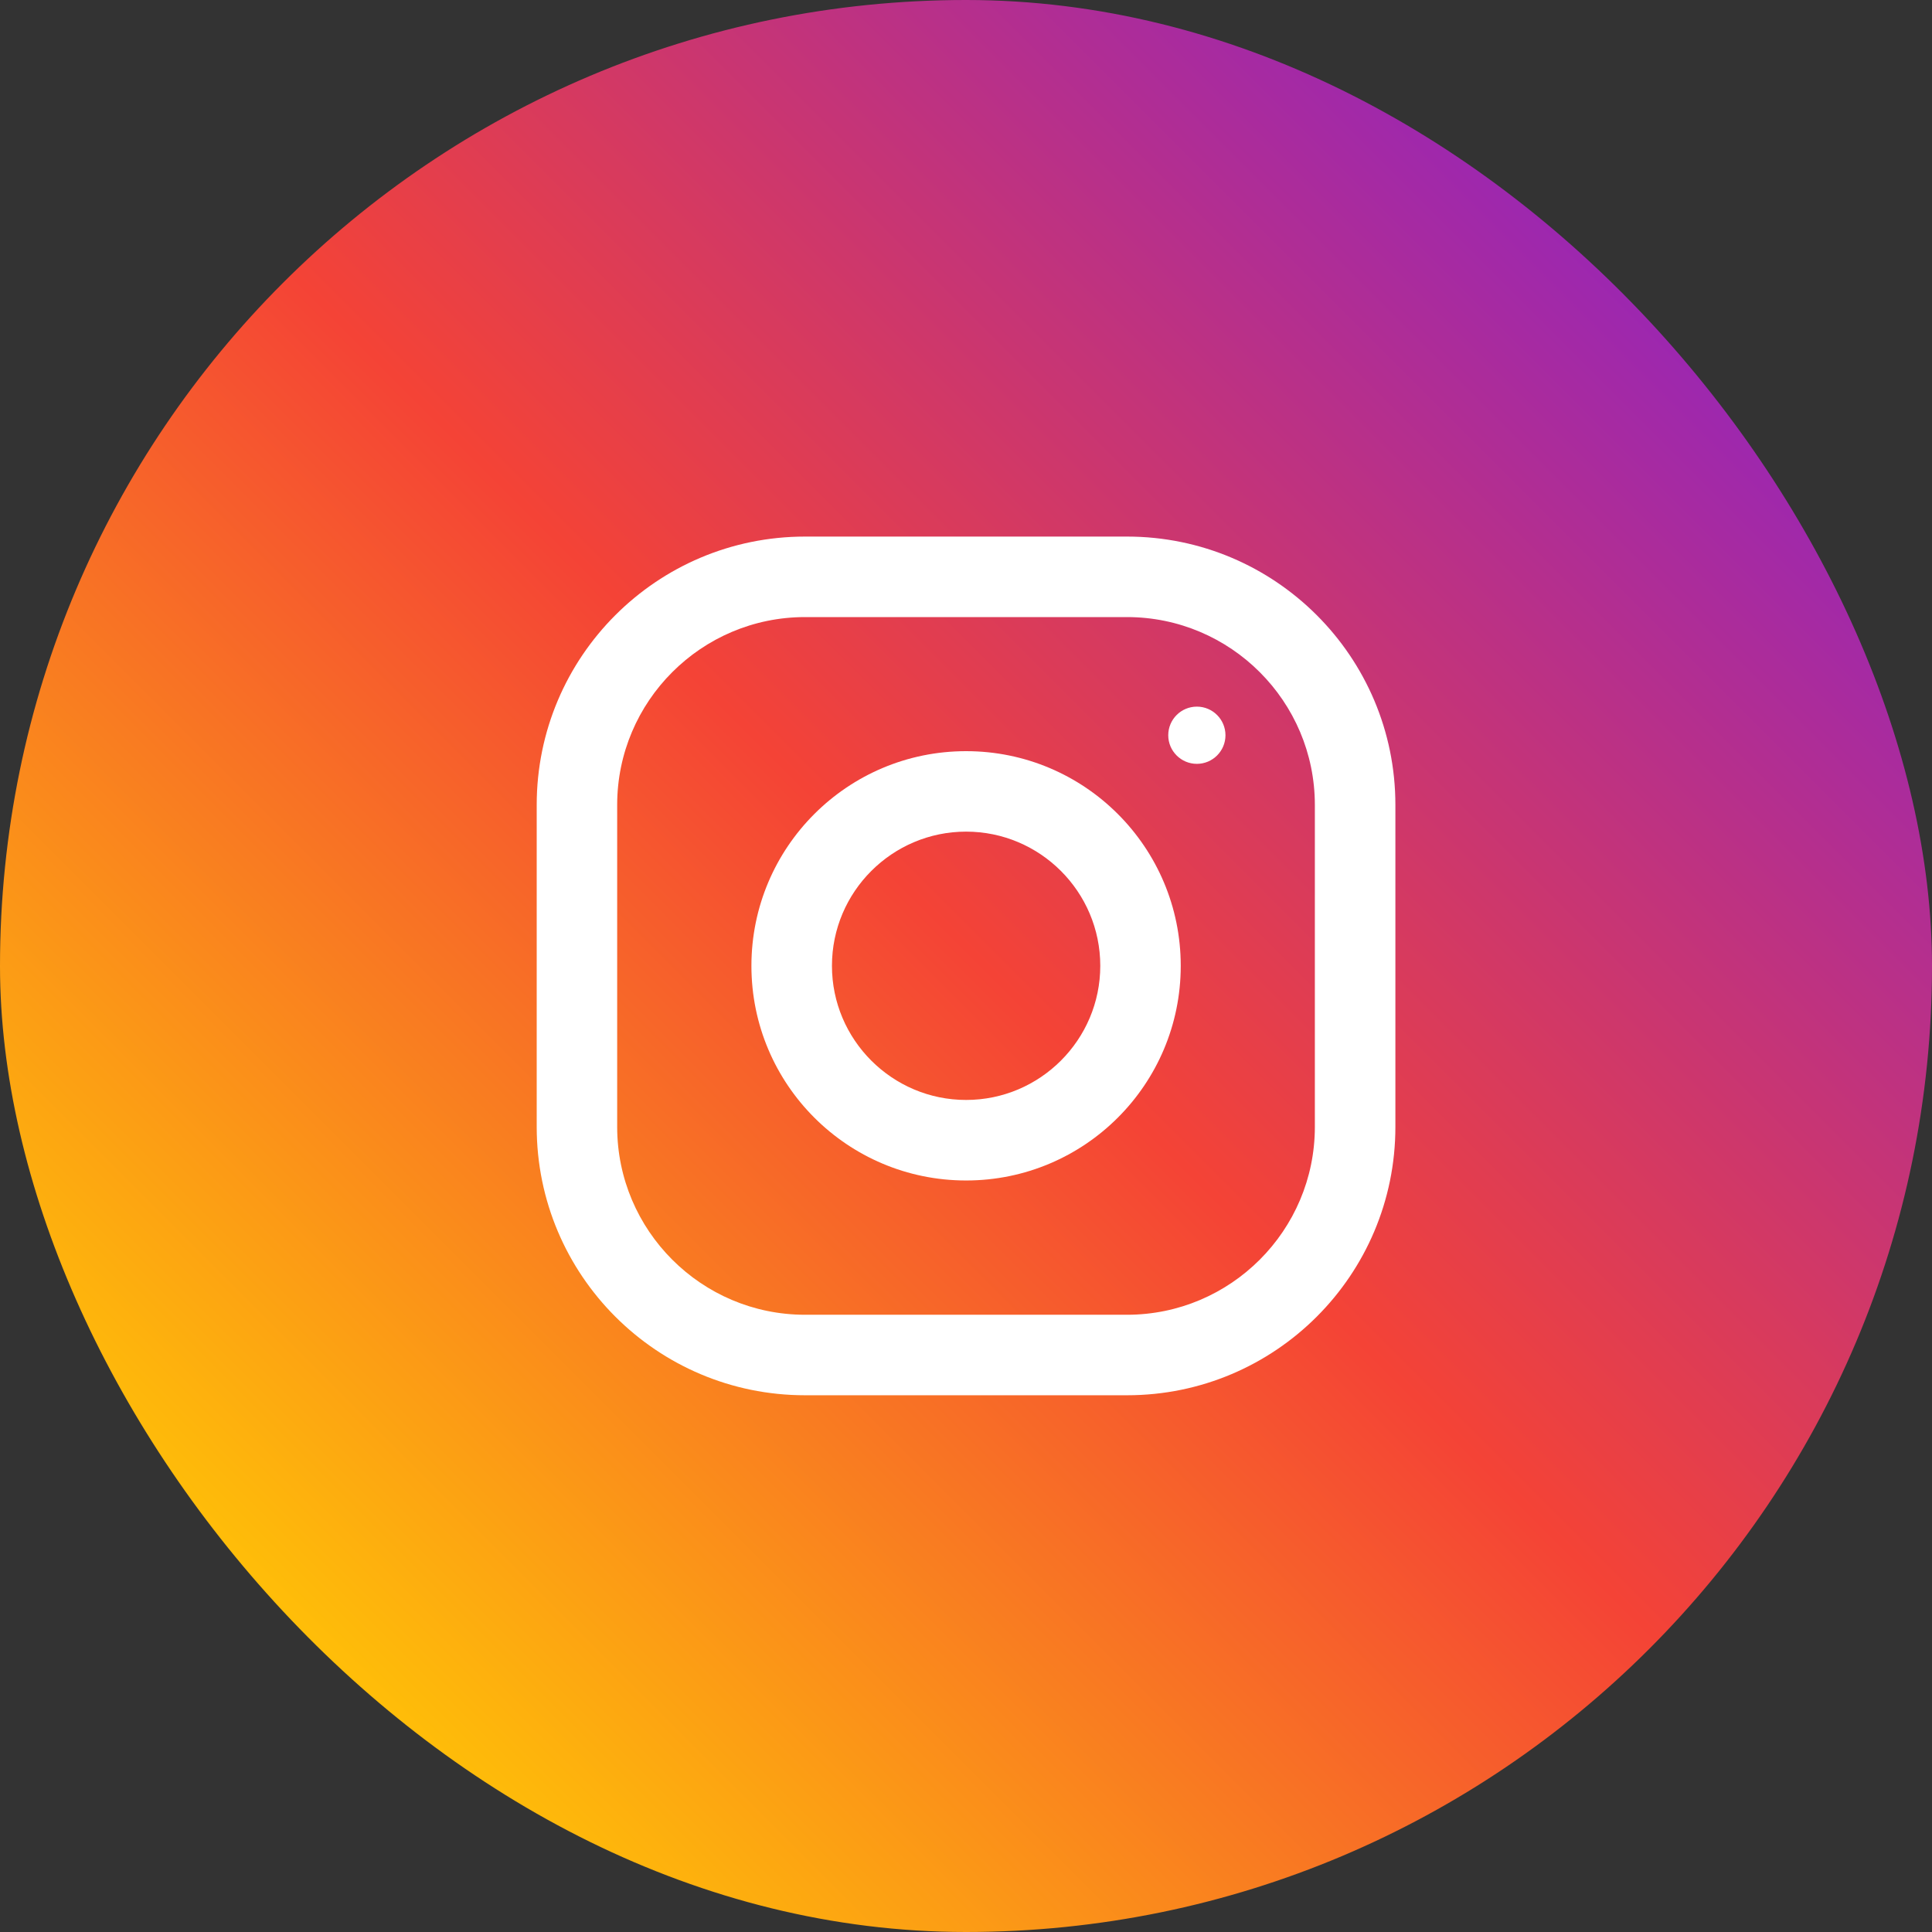
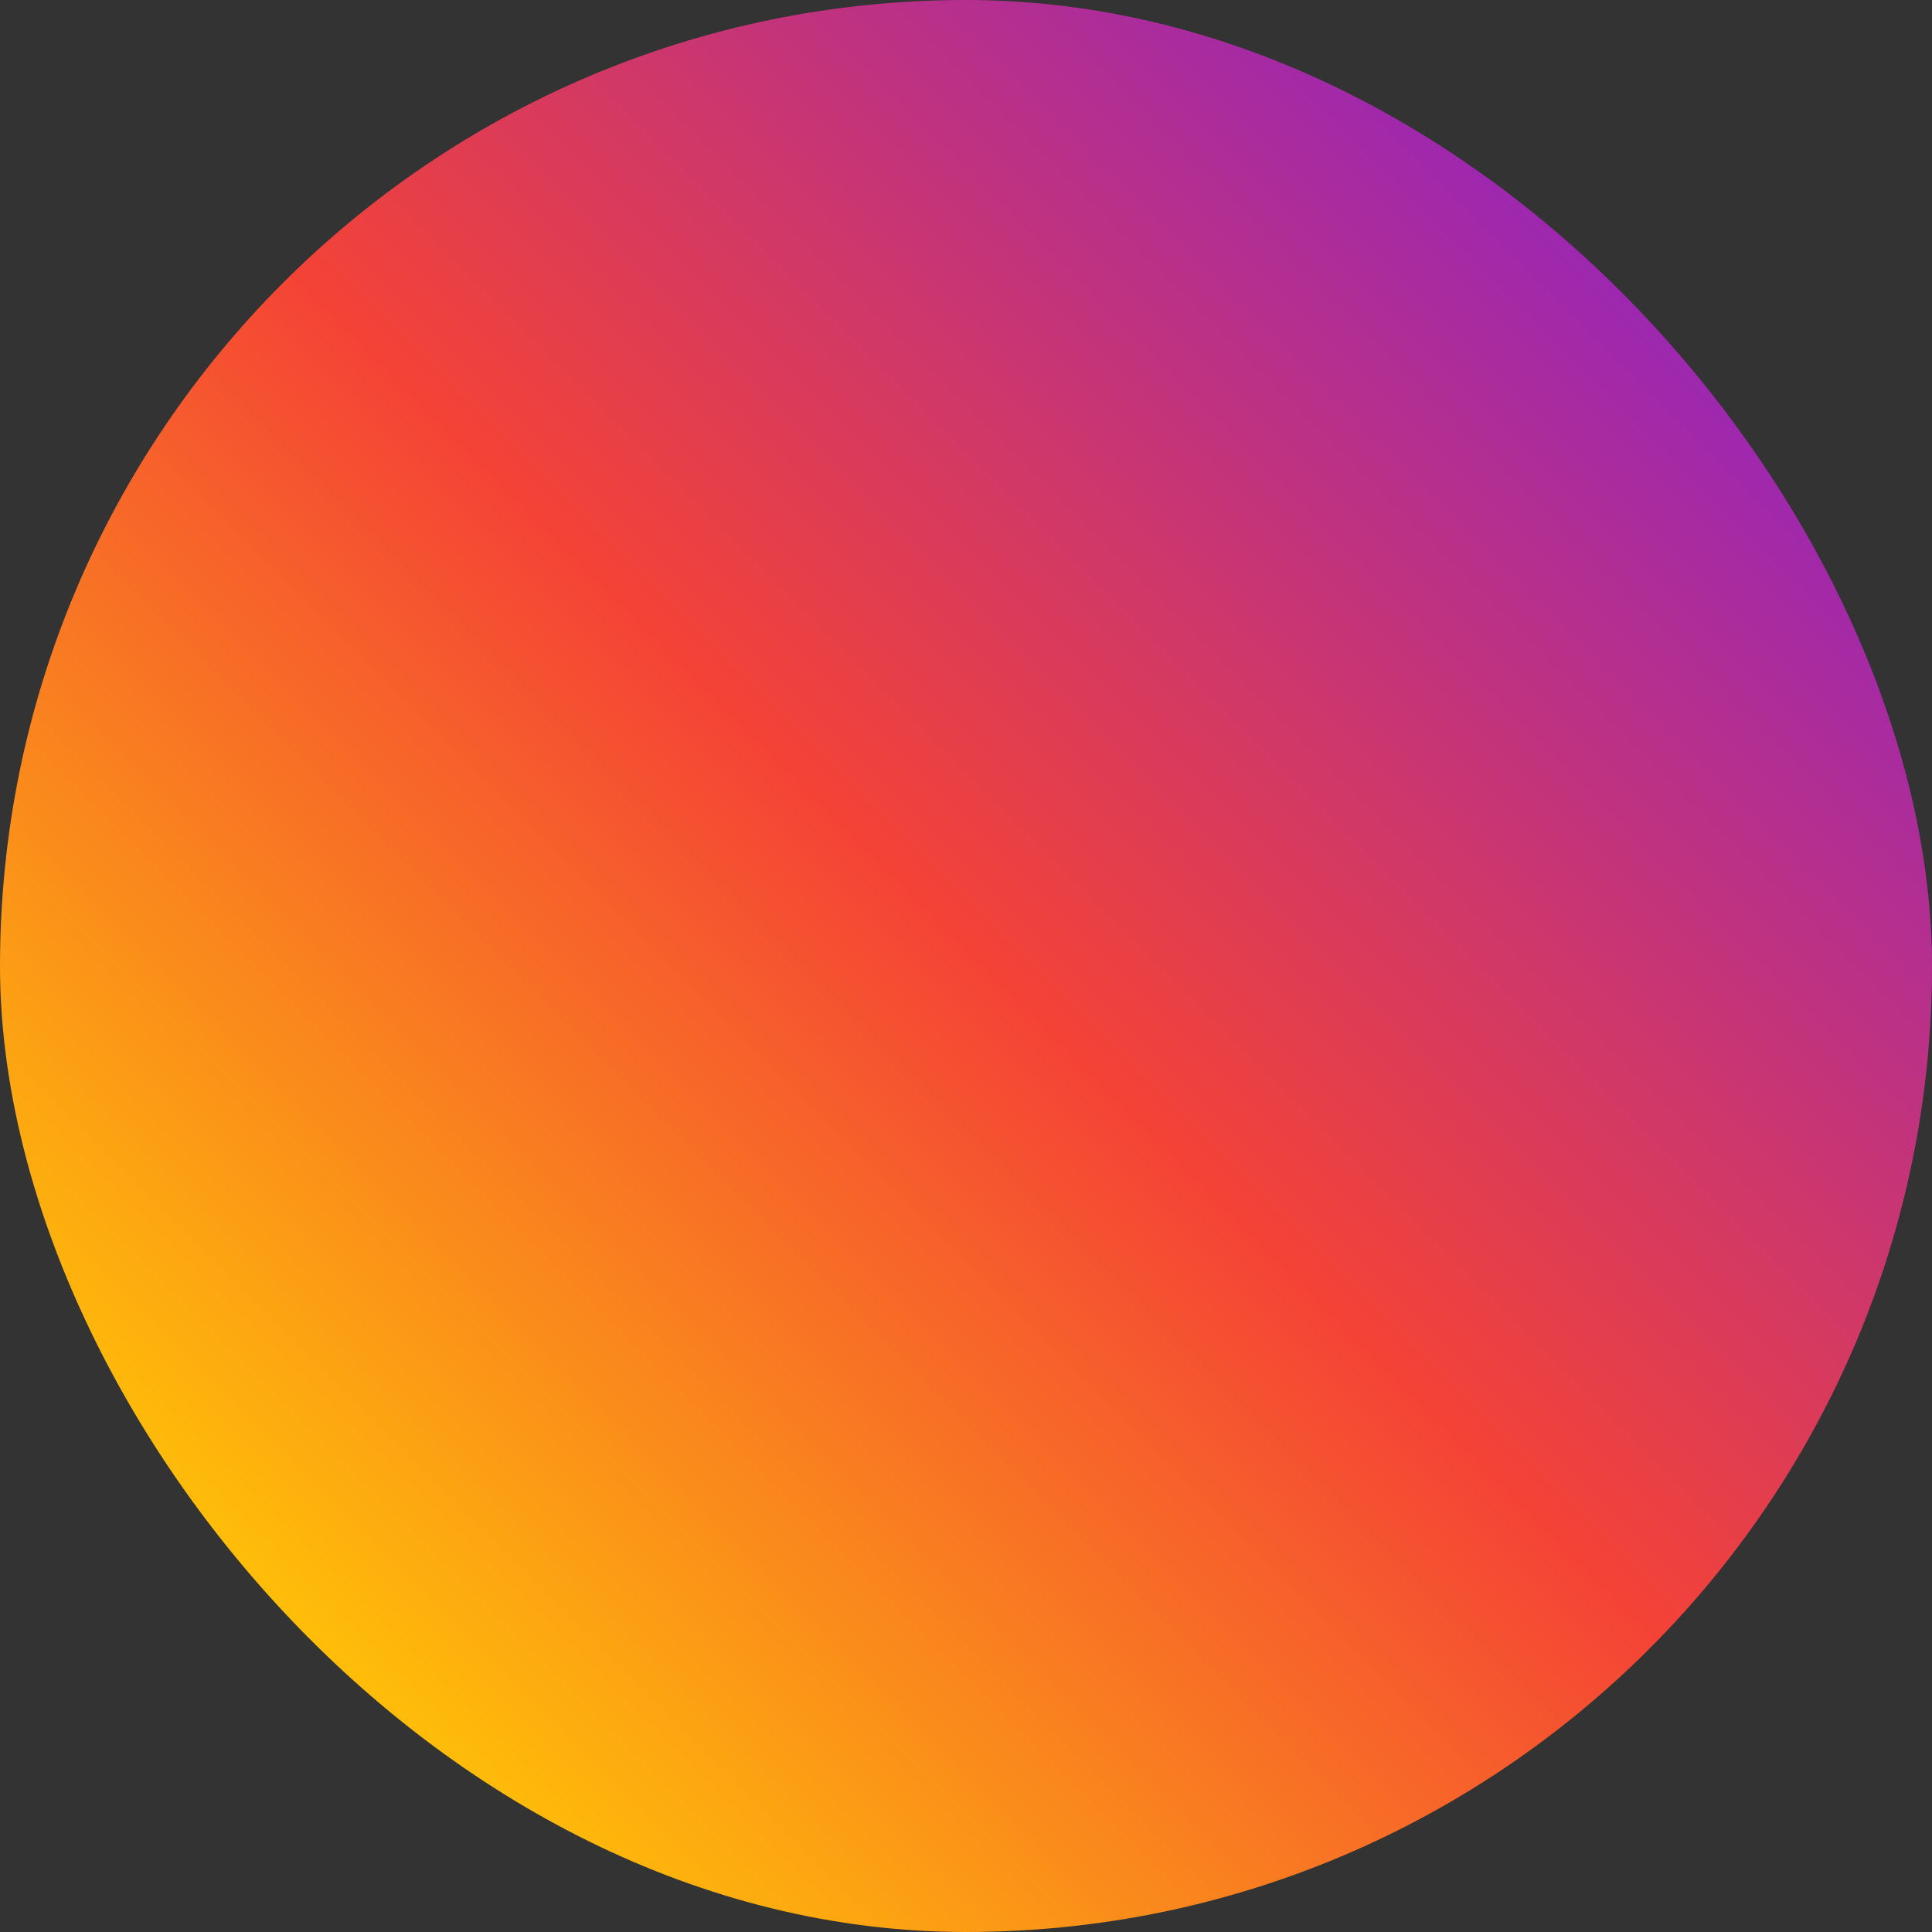
<svg xmlns="http://www.w3.org/2000/svg" viewBox="0 0 60 60" fill="none">
  <rect x="0" y="0" width="60" height="60" fill="#333333" stroke="none" />
  <rect width="60" height="60" rx="30" fill="url(#instagram_paint0_linear)" />
  <g clip-path="url(#instagram_clip0)">
    <path fill-rule="evenodd" clip-rule="evenodd" d="M25.001 16.664H35.001C39.603 16.664 43.335 20.396 43.335 24.997V34.997C43.335 39.599 39.603 43.331 35.001 43.331H25.001C20.4 43.331 16.668 39.599 16.668 34.997V24.997C16.668 20.396 20.4 16.664 25.001 16.664ZM35 40.831C38.217 40.831 40.834 38.214 40.834 34.997V24.997C40.834 21.781 38.217 19.164 35 19.164H25C21.784 19.164 19.167 21.781 19.167 24.997V34.997C19.167 38.214 21.784 40.831 25 40.831H35Z" fill="white" />
    <path fill-rule="evenodd" clip-rule="evenodd" d="M23.336 29.995C23.336 26.313 26.321 23.328 30.003 23.328C33.684 23.328 36.669 26.313 36.669 29.995C36.669 33.676 33.684 36.661 30.003 36.661C26.321 36.661 23.336 33.676 23.336 29.995ZM25.837 29.994C25.837 32.291 27.707 34.16 30.003 34.16C32.3 34.16 34.17 32.291 34.17 29.994C34.17 27.695 32.3 25.827 30.003 25.827C27.707 25.827 25.837 27.695 25.837 29.994Z" fill="white" />
-     <path d="M37.17 23.722C37.66 23.722 38.058 23.324 38.058 22.834C38.058 22.343 37.66 21.945 37.17 21.945C36.679 21.945 36.281 22.343 36.281 22.834C36.281 23.324 36.679 23.722 37.17 23.722Z" fill="white" />
  </g>
  <defs>
    <linearGradient id="instagram_paint0_linear" x1="30" y1="72.425" x2="72.425" y2="30" gradientUnits="userSpaceOnUse">
      <stop stop-color="#FFC107" />
      <stop offset="0.507" stop-color="#F44336" />
      <stop offset="0.99" stop-color="#9C27B0" />
    </linearGradient>
    <clipPath id="instagram_clip0">
-       <rect width="26.667" height="26.667" fill="white" transform="translate(16.668 16.664)" />
-     </clipPath>
+       </clipPath>
  </defs>
</svg>